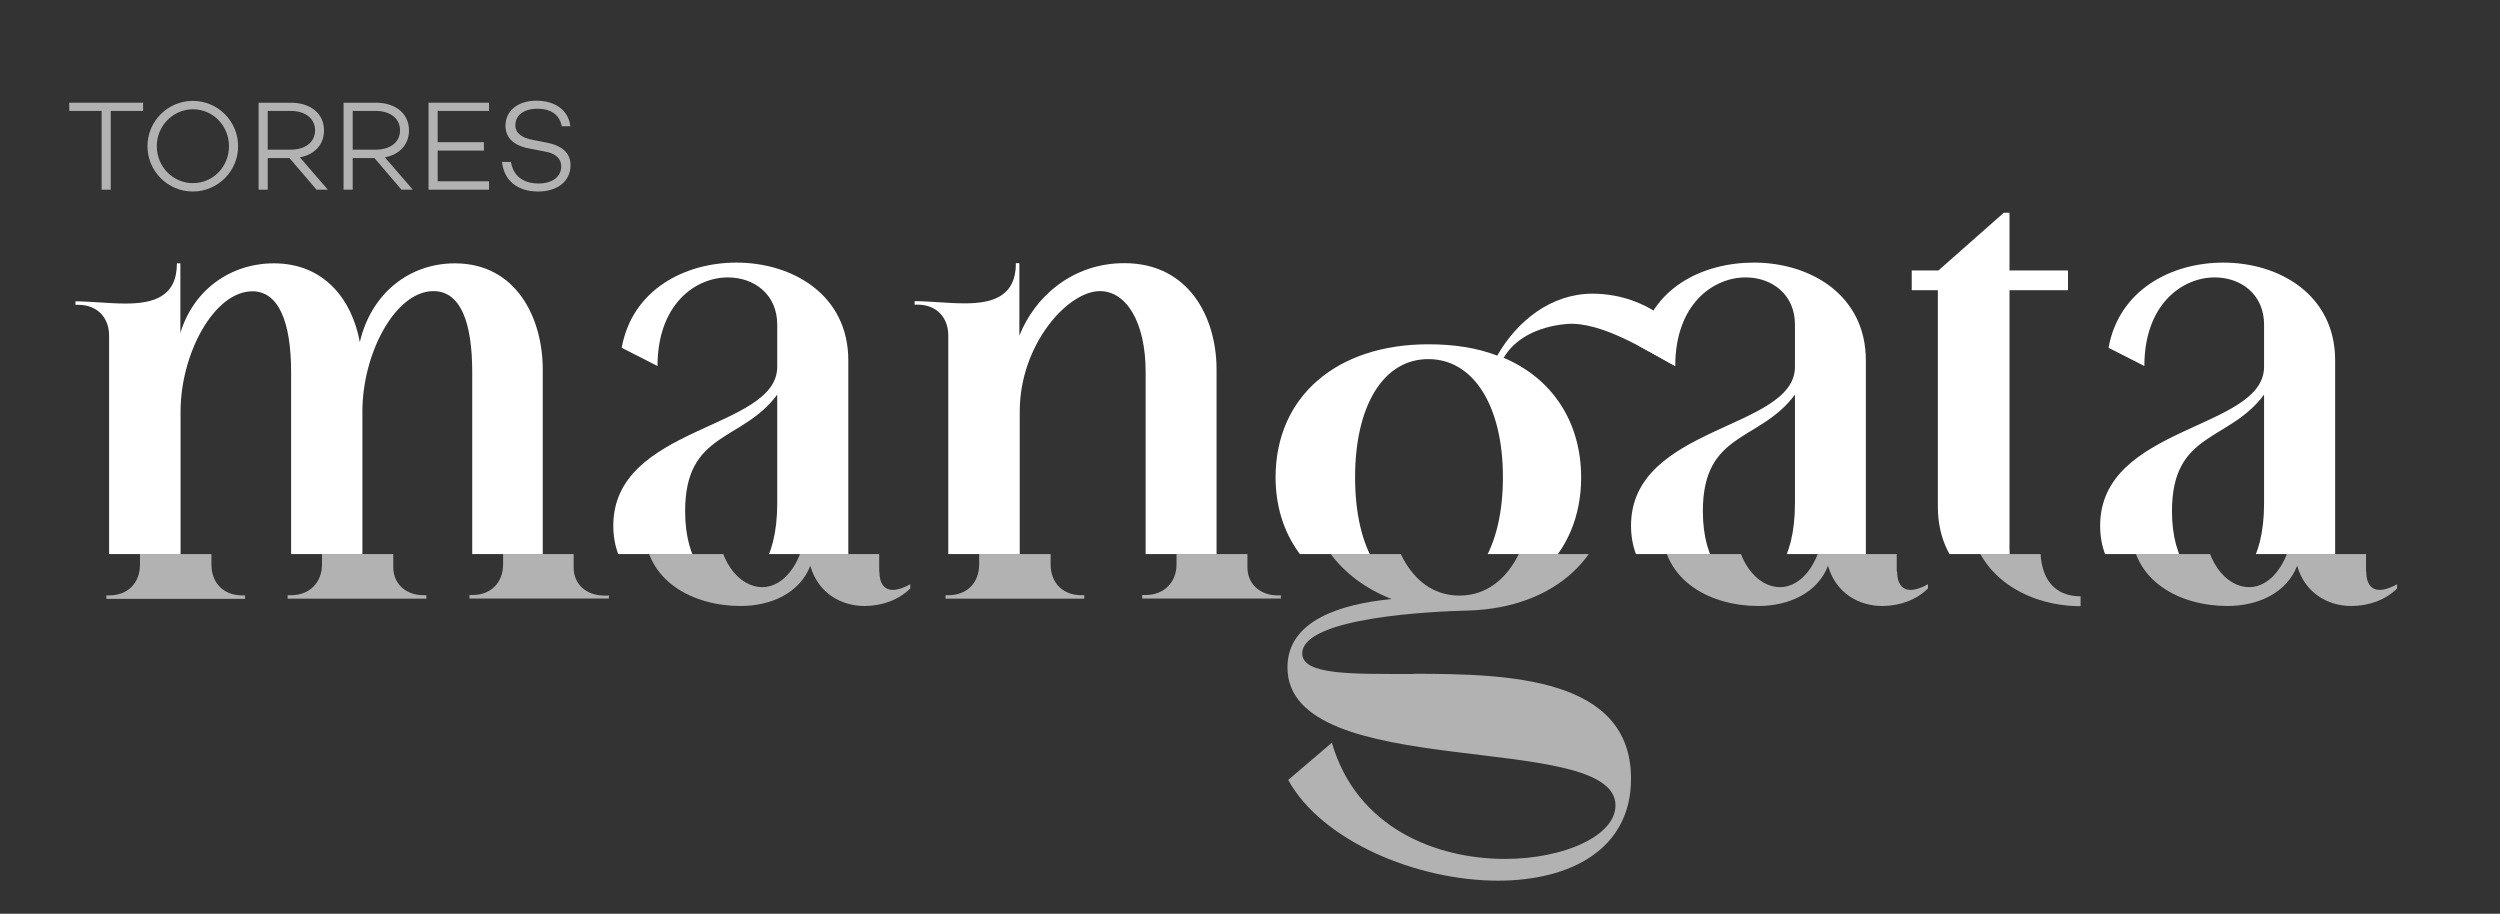
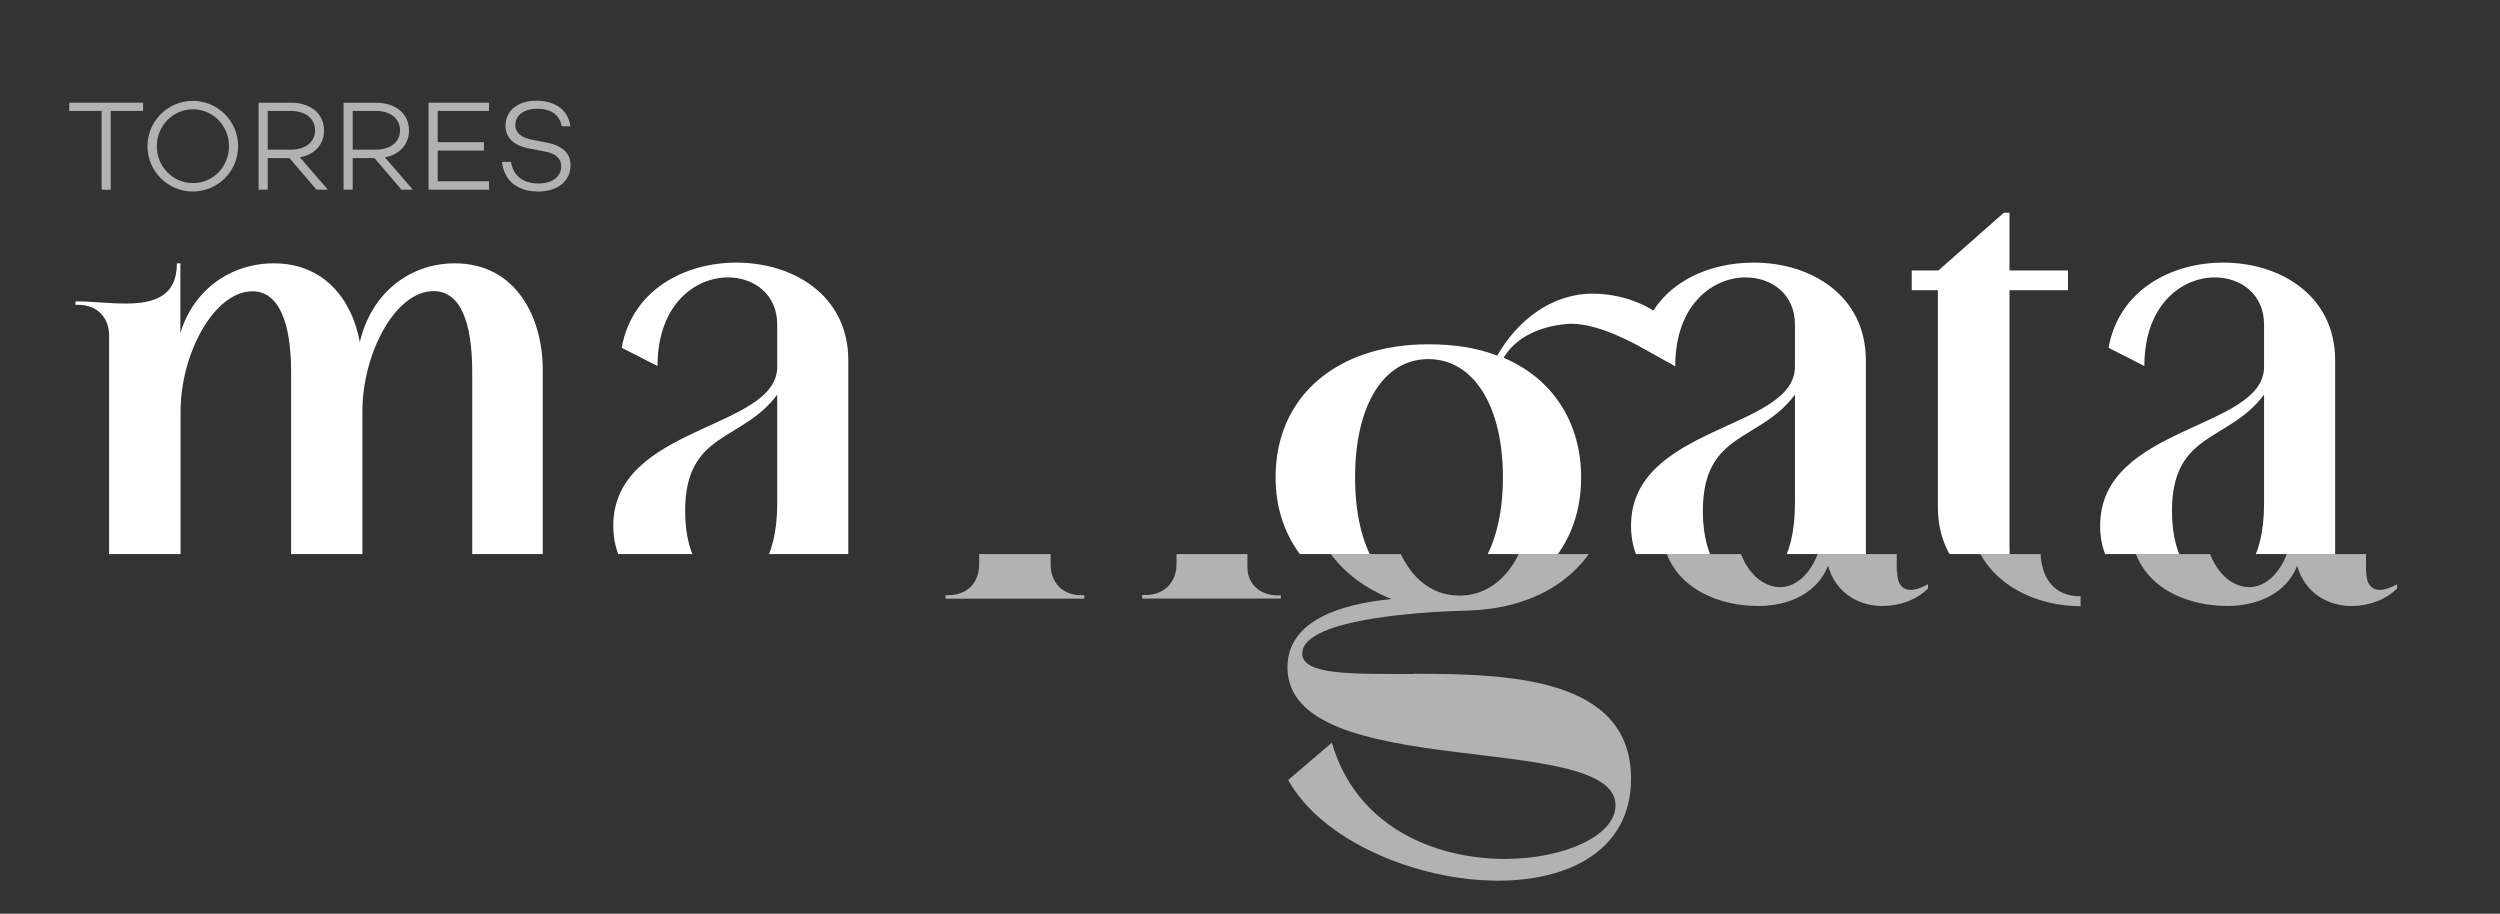
<svg xmlns="http://www.w3.org/2000/svg" id="Capa_2" viewBox="0 0 136.8 50">
  <rect x="0" y="0" width="136.8" height="50" fill="#333333" stroke="none" />
  <defs>
    <style> .cls-1 { fill: none; } .cls-2 { clip-path: url(#clippath-1); } .cls-3 { clip-path: url(#clippath-3); } .cls-4 { clip-path: url(#clippath-2); } .cls-5 { fill: #fff; } .cls-6 { clip-path: url(#clippath); } .cls-7 { fill: #b2b2b2; } </style>
    <clipPath id="clippath">
      <rect class="cls-1" y="0" width="136.8" height="50" />
    </clipPath>
    <clipPath id="clippath-1">
      <rect class="cls-1" y="0" width="136.8" height="50" />
    </clipPath>
    <clipPath id="clippath-2">
      <rect class="cls-1" x="3.63" y="30.32" width="133.17" height="19.68" />
    </clipPath>
    <clipPath id="clippath-3">
      <rect class="cls-1" y="0" width="136.8" height="30.32" />
    </clipPath>
  </defs>
  <g id="Capa_1-2" data-name="Capa_1">
    <g id="Mangata">
      <g class="cls-6">
        <polygon class="cls-7" points="6.06 6.07 6.06 10.38 5.56 10.38 5.56 6.07 3.79 6.07 3.79 5.62 7.83 5.62 7.83 6.07 6.06 6.07" />
        <g class="cls-2">
          <path class="cls-7" d="M13.03,8c0,1.37-1.11,2.48-2.48,2.48s-2.48-1.11-2.48-2.48,1.11-2.48,2.48-2.48,2.48,1.11,2.48,2.48M12.53,8c0-1.11-.87-2.02-1.97-2.02s-1.98.91-1.98,2.02.87,2.02,1.98,2.02,1.97-.91,1.97-2.02" />
          <path class="cls-7" d="M14.65,8.65v1.73h-.5v-4.76h1.77c1.06,0,1.81.58,1.81,1.52,0,.78-.52,1.32-1.32,1.47l1.53,1.77h-.62l-1.48-1.73h-1.18ZM15.91,8.19c.78,0,1.33-.4,1.33-1.06s-.55-1.06-1.33-1.06h-1.26v2.12h1.26Z" />
          <path class="cls-7" d="M19.3,8.65v1.73h-.5v-4.76h1.77c1.06,0,1.81.58,1.81,1.52,0,.78-.53,1.32-1.32,1.47l1.53,1.77h-.62l-1.48-1.73h-1.18ZM20.56,8.19c.78,0,1.33-.4,1.33-1.06s-.55-1.06-1.33-1.06h-1.26v2.12h1.26Z" />
          <polygon class="cls-7" points="23.95 7.78 26.48 7.78 26.48 8.24 23.95 8.24 23.95 9.92 26.76 9.92 26.76 10.38 23.45 10.38 23.45 5.62 26.76 5.62 26.76 6.07 23.95 6.07 23.95 7.78" />
          <path class="cls-7" d="M31.23,6.91h-.49c-.11-.58-.53-.96-1.34-.96-.72,0-1.2.35-1.2.9,0,.43.35.7.98.81l.72.14c.84.16,1.32.56,1.32,1.24,0,.87-.71,1.44-1.77,1.44-1.14,0-1.87-.6-1.98-1.62h.49c.12.74.64,1.18,1.51,1.18.76,0,1.24-.37,1.24-.94,0-.4-.27-.7-.9-.81l-.83-.16c-.88-.16-1.32-.6-1.32-1.25,0-.82.68-1.37,1.69-1.37.96,0,1.74.46,1.86,1.39" />
        </g>
        <g class="cls-4">
-           <path class="cls-7" d="M33.32,32.56v.19h-7.63v-.19h.15c1.04,0,1.69-.69,1.69-1.69v-10.51c0-2.77-.66-4.43-2.12-4.43-2.08,0-3.89,3.39-3.89,6.59v8.51c0,.92.69,1.54,1.66,1.54h.15v.19h-7.59v-.19h.19c1,0,1.69-.69,1.69-1.69v-10.51c0-2.77-.69-4.43-2.12-4.43-2.08,0-3.93,3.39-3.93,6.59v8.36c0,1,.65,1.69,1.69,1.69h.15v.19h-7.59v-.19h.15c1.04,0,1.69-.69,1.69-1.69v-12.52c0-1-.65-1.69-1.69-1.69h-.15v-.19c.85,0,1.81.12,2.74.12,1.5,0,2.81-.35,2.81-2.2h.19v3.81c.73-2.39,2.77-3.81,5.12-3.81,2.73,0,4.27,1.96,4.7,4.31.62-2.66,2.7-4.31,5.2-4.31,3.35,0,4.81,2.97,4.81,5.82v10.82c0,.92.69,1.54,1.69,1.54h.19Z" />
-           <path class="cls-7" d="M48.12,31.28c0,.69.31,1,.73,1,.27,0,.62-.12.96-.31v.23c-.62.62-1.54.96-2.5.96-1.27,0-2.54-.69-2.97-2.2-.58,1.5-2.16,2.2-3.81,2.2-2.54,0-5.28-1.31-5.28-4.39,0-5.51,8.97-5.24,8.97-8.7v-2.31c0-1.66-1.27-2.58-2.7-2.58-1.77,0-3.85,1.46-3.85,4.85l-1.96-1c.58-3.2,3.47-4.66,6.28-4.66,3.08,0,6.12,1.77,6.12,5.35v11.55ZM44.23,21.58c-1.93,2.62-5.05,2-5.05,6.39,0,2.81,1.31,4.16,2.54,4.16,1.16,0,2.5-1.35,2.5-4.58v-5.97Z" />
          <path class="cls-7" d="M70.09,32.56v.19h-7.59v-.19h.19c1,0,1.69-.69,1.69-1.69v-10.51c0-2.77-1.08-4.43-2.5-4.43-1.77,0-4.39,2.93-4.39,6.59v8.36c0,1,.65,1.69,1.69,1.69h.15v.19h-7.59v-.19h.15c1.04,0,1.69-.69,1.69-1.69v-12.52c0-1-.66-1.69-1.69-1.69h-.15v-.19c.85,0,1.81.12,2.73.12,1.5,0,2.81-.35,2.81-2.2h.19v3.97c.85-2.16,2.93-3.97,5.74-3.97,3.54,0,5.05,2.97,5.05,5.82v10.82c0,.92.69,1.54,1.66,1.54h.15Z" />
          <path class="cls-7" d="M77.35,36.87c5.2,0,11.9.19,11.9,5.74,0,3.89-3.35,5.58-7.28,5.58-4.43,0-9.63-2.16-11.48-5.51l2.39-2.04c1.35,4.66,5.7,6.36,9.47,6.36,3.24,0,6.05-1.27,6.05-2.93,0-4.16-17.95-1.19-17.95-7.55,0-2.58,2.93-3.47,5.7-3.74-2.85-1.12-4.66-3.47-4.66-6.66,0-4.43,3.35-7.28,8.36-7.28,1.39,0,2.66.19,3.77.62,1.08-1.89,2.93-3.38,5.2-3.39,1.7,0,2.9.64,3.39.95l1.16,3.02c-1.49-.8-4.05-2.48-5.97-2.31-1.65.15-2.85.85-3.43,1.85,2.66,1.12,4.24,3.51,4.24,6.55,0,4.24-3.08,7.13-7.86,7.28-1.81.04-9.09.35-9.09,2.35,0,1.19,2.73,1.12,6.09,1.12M79.86,32.59c2.46,0,4.08-2.54,4.08-6.47s-1.62-6.47-4.08-6.47-4.01,2.54-4.01,6.47,1.54,6.47,4.01,6.47" />
          <path class="cls-7" d="M103.81,31.28c0,.69.31,1,.73,1,.27,0,.62-.12.96-.31v.23c-.62.62-1.54.96-2.5.96-1.27,0-2.54-.69-2.97-2.2-.58,1.5-2.16,2.2-3.81,2.2-2.54,0-5.28-1.31-5.28-4.39,0-5.51,8.97-5.24,8.97-8.7v-2.31c0-1.66-1.27-2.58-2.7-2.58-1.77,0-3.85,1.46-3.85,4.85l-1.95-1.08c.58-3.2,3.45-4.58,6.26-4.58,3.08,0,6.12,1.77,6.12,5.35v11.55ZM99.92,21.58c-1.93,2.62-5.05,2-5.05,6.39,0,2.81,1.31,4.16,2.54,4.16,1.16,0,2.5-1.35,2.5-4.58v-5.97Z" />
          <path class="cls-7" d="M106.3,14.8h1.46l3.58-3.16h.31v3.16h3.2v1.08h-3.2v14.13c0,1.62.73,2.62,2.2,2.62v.54c-3.04,0-6.12-1.81-6.12-5.43v-11.86h-1.43v-1.08Z" />
          <path class="cls-7" d="M129.48,31.28c0,.69.31,1,.73,1,.27,0,.62-.12.96-.31v.23c-.62.62-1.54.96-2.5.96-1.27,0-2.54-.69-2.97-2.2-.58,1.5-2.16,2.2-3.81,2.2-2.54,0-5.28-1.31-5.28-4.39,0-5.51,8.97-5.24,8.97-8.7v-2.31c0-1.66-1.27-2.58-2.7-2.58-1.77,0-3.85,1.46-3.85,4.85l-1.96-1c.58-3.2,3.47-4.66,6.28-4.66,3.08,0,6.12,1.77,6.12,5.35v11.55ZM125.59,21.58c-1.93,2.62-5.05,2-5.05,6.39,0,2.81,1.31,4.16,2.54,4.16,1.16,0,2.5-1.35,2.5-4.58v-5.97Z" />
        </g>
        <g class="cls-3">
          <path class="cls-5" d="M31.63,32.56v.19h-7.63v-.19h.15c1.04,0,1.69-.69,1.69-1.69v-10.51c0-2.77-.66-4.43-2.12-4.43-2.08,0-3.89,3.39-3.89,6.59v8.51c0,.92.69,1.54,1.66,1.54h.15v.19h-7.59v-.19h.19c1,0,1.69-.69,1.69-1.69v-10.51c0-2.77-.69-4.43-2.12-4.43-2.08,0-3.93,3.39-3.93,6.59v8.36c0,1,.65,1.69,1.69,1.69h.15v.19h-7.59v-.19h.15c1.04,0,1.69-.69,1.69-1.69v-12.52c0-1-.65-1.69-1.69-1.69h-.15v-.19c.85,0,1.81.12,2.74.12,1.5,0,2.81-.35,2.81-2.2h.19v3.81c.73-2.39,2.77-3.81,5.12-3.81,2.73,0,4.27,1.96,4.7,4.31.62-2.66,2.7-4.31,5.2-4.31,3.35,0,4.81,2.97,4.81,5.82v10.82c0,.92.69,1.54,1.69,1.54h.19Z" />
          <path class="cls-5" d="M46.43,31.28c0,.69.31,1,.73,1,.27,0,.62-.12.96-.31v.23c-.62.62-1.54.96-2.5.96-1.27,0-2.54-.69-2.97-2.2-.58,1.5-2.16,2.2-3.81,2.2-2.54,0-5.28-1.31-5.28-4.39,0-5.51,8.97-5.24,8.97-8.7v-2.31c0-1.66-1.27-2.58-2.7-2.58-1.77,0-3.85,1.46-3.85,4.85l-1.96-1c.58-3.2,3.47-4.66,6.28-4.66,3.08,0,6.12,1.77,6.12,5.35v11.55ZM42.54,21.58c-1.93,2.62-5.05,2-5.05,6.39,0,2.81,1.31,4.16,2.54,4.16,1.16,0,2.5-1.35,2.5-4.58v-5.97Z" />
-           <path class="cls-5" d="M68.4,32.56v.19h-7.59v-.19h.19c1,0,1.69-.69,1.69-1.69v-10.51c0-2.77-1.08-4.43-2.5-4.43-1.77,0-4.39,2.93-4.39,6.59v8.36c0,1,.65,1.69,1.69,1.69h.15v.19h-7.59v-.19h.15c1.04,0,1.69-.69,1.69-1.69v-12.52c0-1-.65-1.69-1.69-1.69h-.15v-.19c.85,0,1.81.12,2.73.12,1.5,0,2.81-.35,2.81-2.2h.19v3.97c.85-2.16,2.93-3.97,5.74-3.97,3.54,0,5.05,2.97,5.05,5.82v10.82c0,.92.69,1.54,1.66,1.54h.15Z" />
          <path class="cls-5" d="M75.66,36.87c5.2,0,11.9.19,11.9,5.74,0,3.89-3.35,5.58-7.28,5.58-4.43,0-9.63-2.16-11.48-5.51l2.39-2.04c1.35,4.66,5.7,6.36,9.47,6.36,3.24,0,6.05-1.27,6.05-2.93,0-4.16-17.95-1.19-17.95-7.55,0-2.58,2.93-3.47,5.7-3.74-2.85-1.12-4.66-3.47-4.66-6.66,0-4.43,3.35-7.28,8.36-7.28,1.39,0,2.66.19,3.77.62,1.08-1.89,2.93-3.38,5.2-3.39,1.7,0,2.9.64,3.39.95l1.16,3.02c-1.49-.8-4.05-2.48-5.97-2.31-1.65.15-2.85.85-3.43,1.85,2.66,1.12,4.24,3.51,4.24,6.55,0,4.24-3.08,7.13-7.86,7.28-1.81.04-9.09.35-9.09,2.35,0,1.19,2.73,1.12,6.09,1.12M78.16,32.59c2.46,0,4.08-2.54,4.08-6.47s-1.62-6.47-4.08-6.47-4.01,2.54-4.01,6.47,1.54,6.47,4.01,6.47" />
          <path class="cls-5" d="M102.12,31.28c0,.69.31,1,.73,1,.27,0,.62-.12.96-.31v.23c-.62.62-1.54.96-2.5.96-1.27,0-2.54-.69-2.97-2.2-.58,1.5-2.16,2.2-3.81,2.2-2.54,0-5.28-1.31-5.28-4.39,0-5.51,8.97-5.24,8.97-8.7v-2.31c0-1.66-1.27-2.58-2.7-2.58-1.77,0-3.85,1.46-3.85,4.85l-1.95-1.08c.58-3.2,3.45-4.58,6.26-4.58,3.08,0,6.12,1.77,6.12,5.35v11.55ZM98.23,21.58c-1.93,2.62-5.05,2-5.05,6.39,0,2.81,1.31,4.16,2.54,4.16,1.16,0,2.5-1.35,2.5-4.58v-5.97Z" />
          <path class="cls-5" d="M104.61,14.8h1.46l3.58-3.16h.31v3.16h3.2v1.08h-3.2v14.13c0,1.62.73,2.62,2.2,2.62v.54c-3.04,0-6.12-1.81-6.12-5.43v-11.86h-1.43v-1.08Z" />
          <path class="cls-5" d="M127.79,31.28c0,.69.31,1,.73,1,.27,0,.62-.12.96-.31v.23c-.62.62-1.54.96-2.5.96-1.27,0-2.54-.69-2.97-2.2-.58,1.5-2.16,2.2-3.81,2.2-2.54,0-5.28-1.31-5.28-4.39,0-5.51,8.97-5.24,8.97-8.7v-2.31c0-1.66-1.27-2.58-2.7-2.58-1.77,0-3.85,1.46-3.85,4.85l-1.96-1c.58-3.2,3.47-4.66,6.28-4.66,3.08,0,6.12,1.77,6.12,5.35v11.55ZM123.9,21.58c-1.93,2.62-5.05,2-5.05,6.39,0,2.81,1.31,4.16,2.54,4.16,1.16,0,2.5-1.35,2.5-4.58v-5.97Z" />
        </g>
      </g>
    </g>
  </g>
</svg>